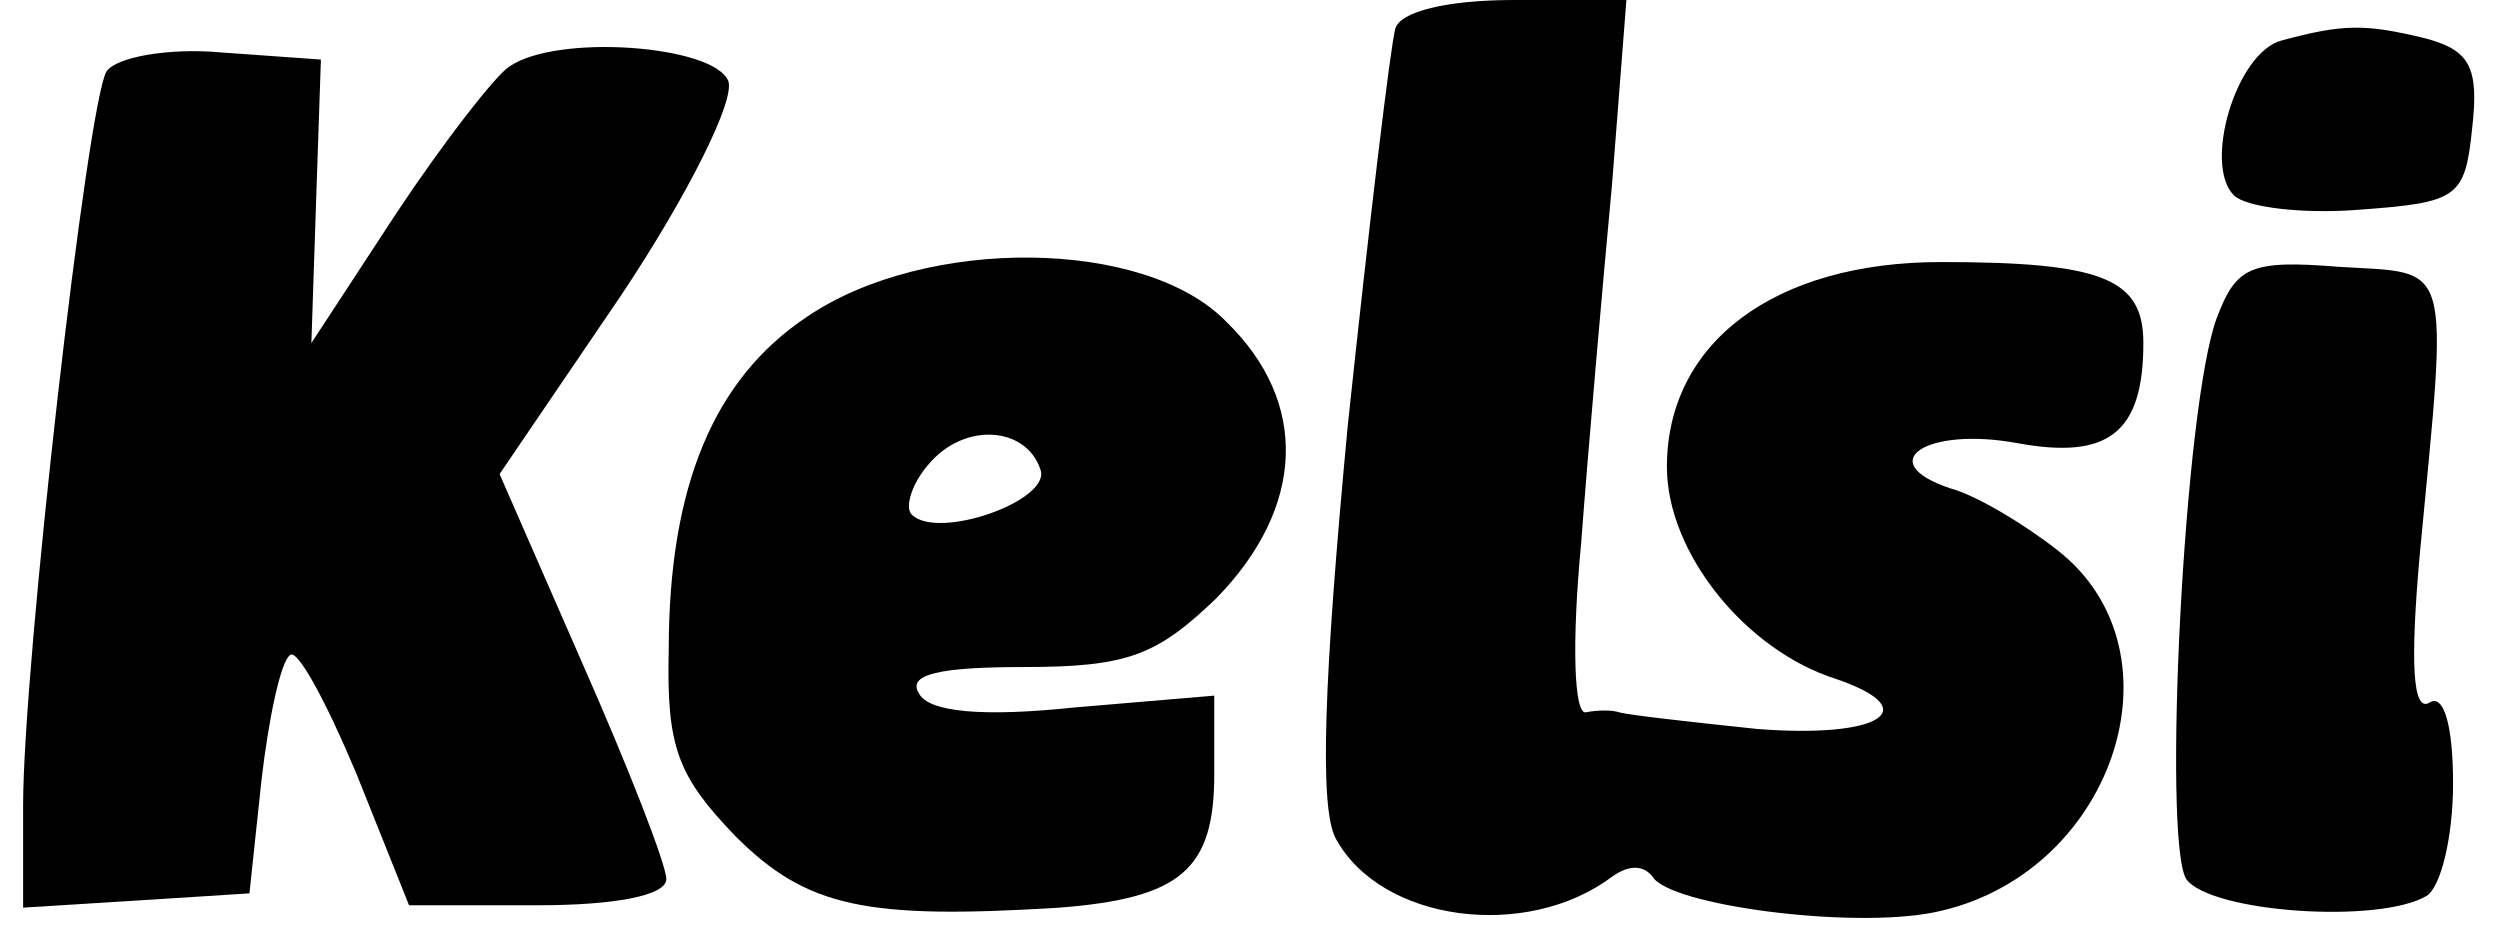
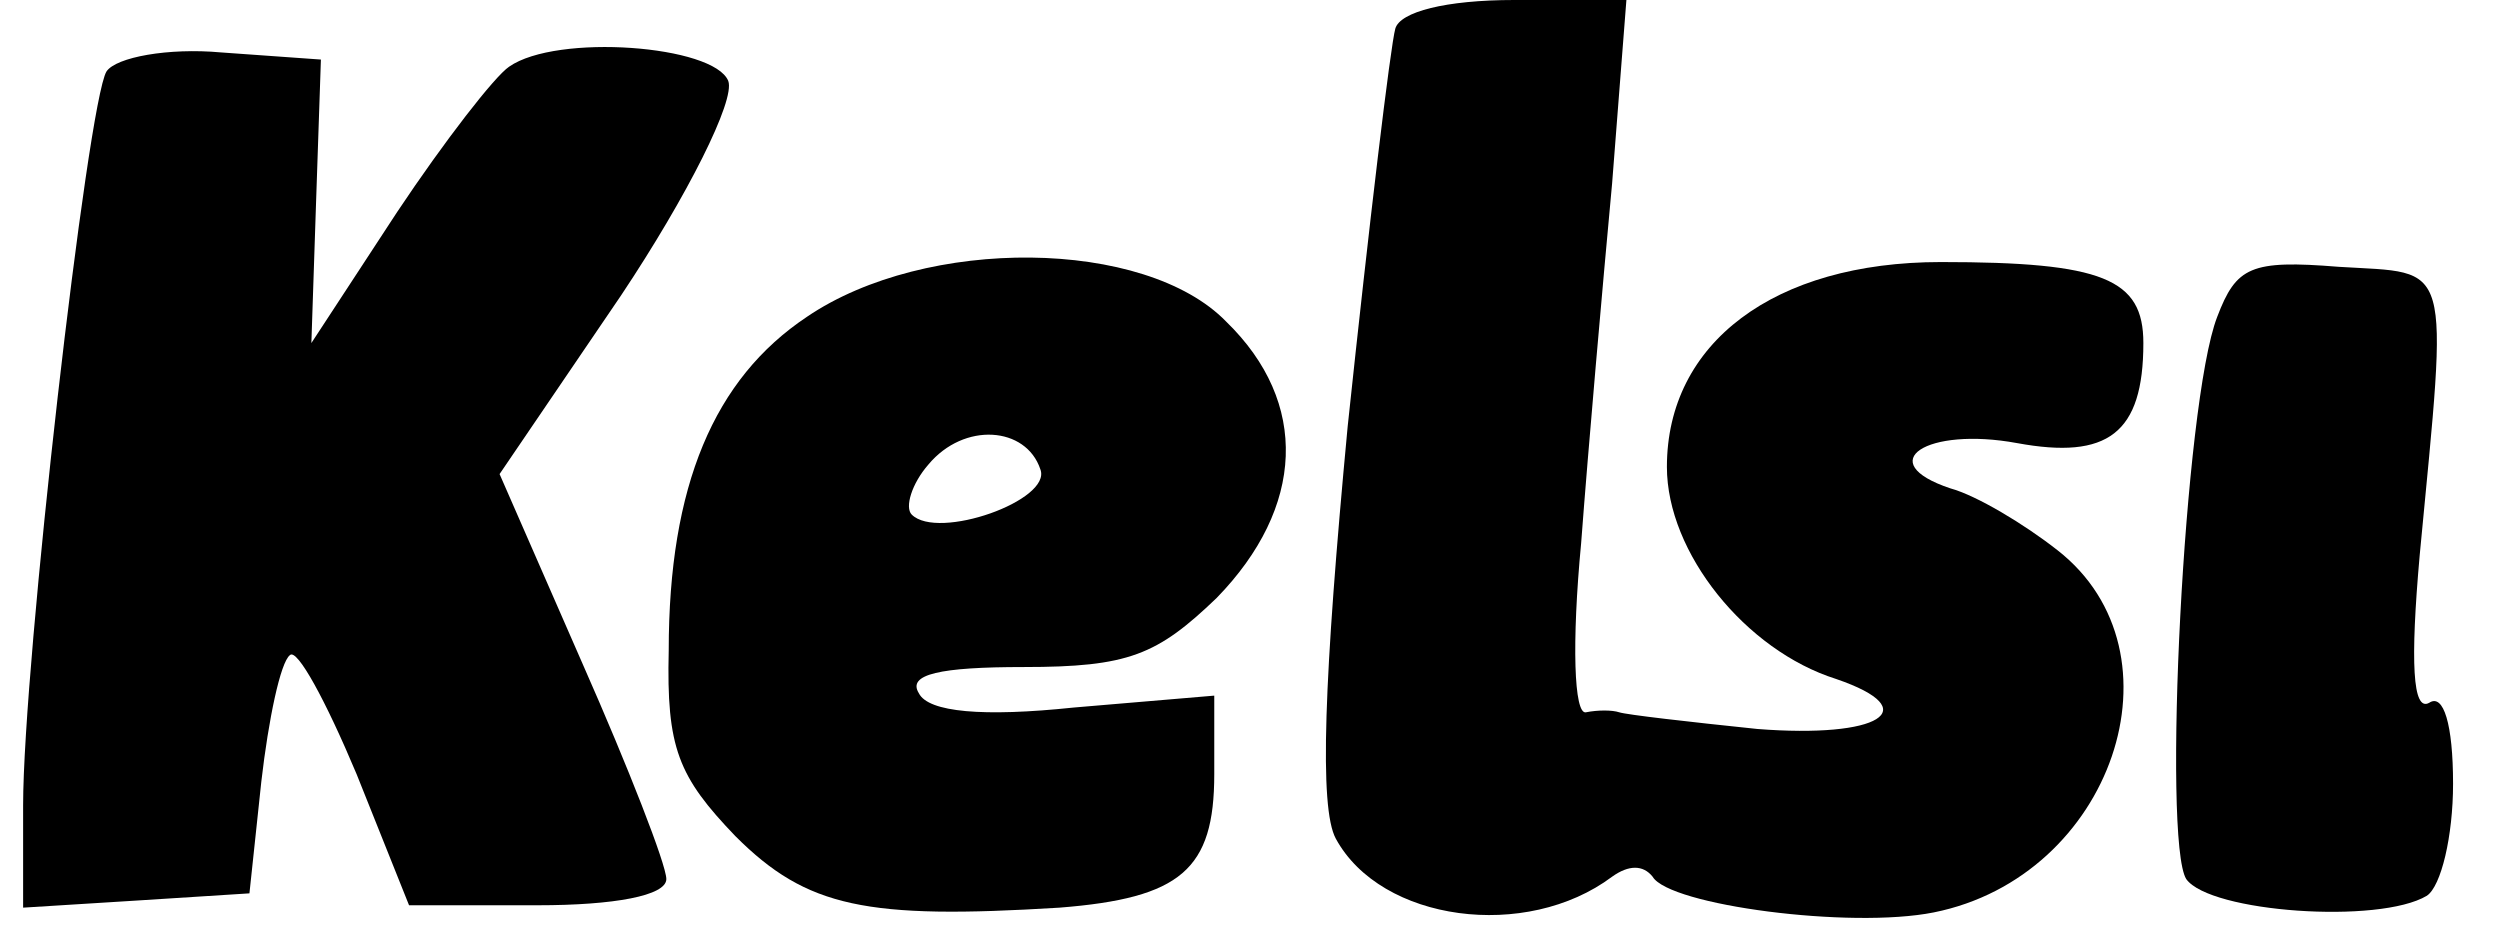
<svg xmlns="http://www.w3.org/2000/svg" version="1.0" width="102.519" height="38.1" viewBox="0 0 103 39" preserveAspectRatio="xMidYMid meet">
  <g transform="translate(0,39) scale(0.1,-0.1)" fill="#000000" stroke="none">
    <path d="M576 378 c-2 -7 -11 -82 -20 -167 -10 -106 -12 -160 -5 -173 19 -35 80 -43 116 -16 7 5 13 5 17 0 7 -12 83 -22 118 -15 75 15 107 109 52 152 -14 11 -34 23 -45 26 -33 11 -10 26 28 19 38 -7 53 4 53 42 0 27 -17 34 -85 34 -70 0 -115 -34 -115 -86 0 -36 33 -77 71 -89 38 -13 18 -25 -33 -21 -29 3 -55 6 -58 7 -3 1 -9 1 -14 0 -5 -1 -6 29 -2 71 3 40 9 108 13 151 l6 77 -47 0 c-29 0 -48 -5 -50 -12z" />
-     <path d="M948 373 c-19 -5 -33 -52 -20 -65 5 -5 29 -8 53 -6 41 3 44 5 47 34 3 26 -1 33 -20 38 -25 6 -34 6 -60 -1z" />
    <path d="M35 360 c-8 -13 -35 -249 -35 -308 l0 -43 48 3 47 3 5 47 c3 26 8 50 12 53 3 3 15 -19 28 -50 l22 -55 54 0 c32 0 54 4 54 11 0 6 -16 47 -35 90 l-35 80 51 75 c28 42 48 82 45 90 -6 15 -72 20 -92 6 -6 -4 -27 -31 -47 -61 l-36 -55 2 60 2 59 -42 3 c-22 2 -44 -2 -48 -8z" />
    <path d="M329 257 c-39 -26 -58 -71 -58 -140 -1 -41 4 -53 28 -78 30 -30 55 -35 136 -30 51 4 65 16 65 56 l0 33 -59 -5 c-38 -4 -61 -2 -65 6 -5 8 9 11 44 11 44 0 56 5 81 29 37 38 39 82 4 116 -34 35 -126 36 -176 2z m98 -64 c5 -13 -43 -30 -54 -19 -3 3 0 13 7 21 15 18 41 16 47 -2z" />
    <path d="M921 257 c-14 -36 -23 -220 -13 -236 10 -14 81 -19 101 -7 6 4 11 25 11 47 0 25 -4 38 -10 34 -7 -4 -8 17 -4 62 12 126 14 118 -34 121 -37 3 -43 0 -51 -21z" />
  </g>
</svg>